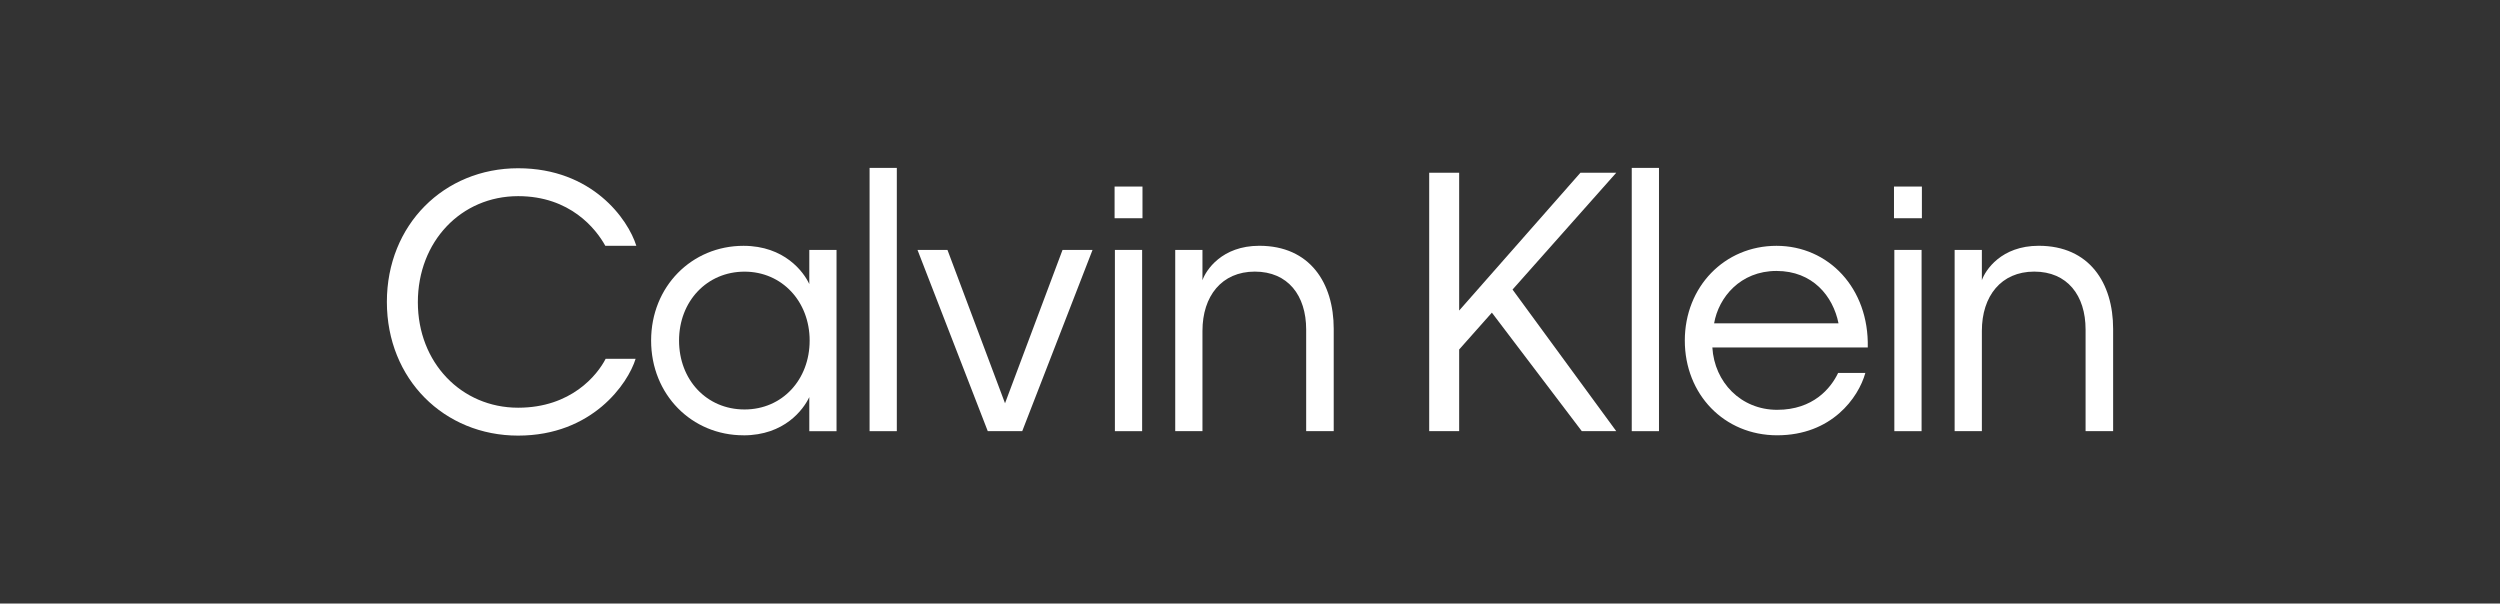
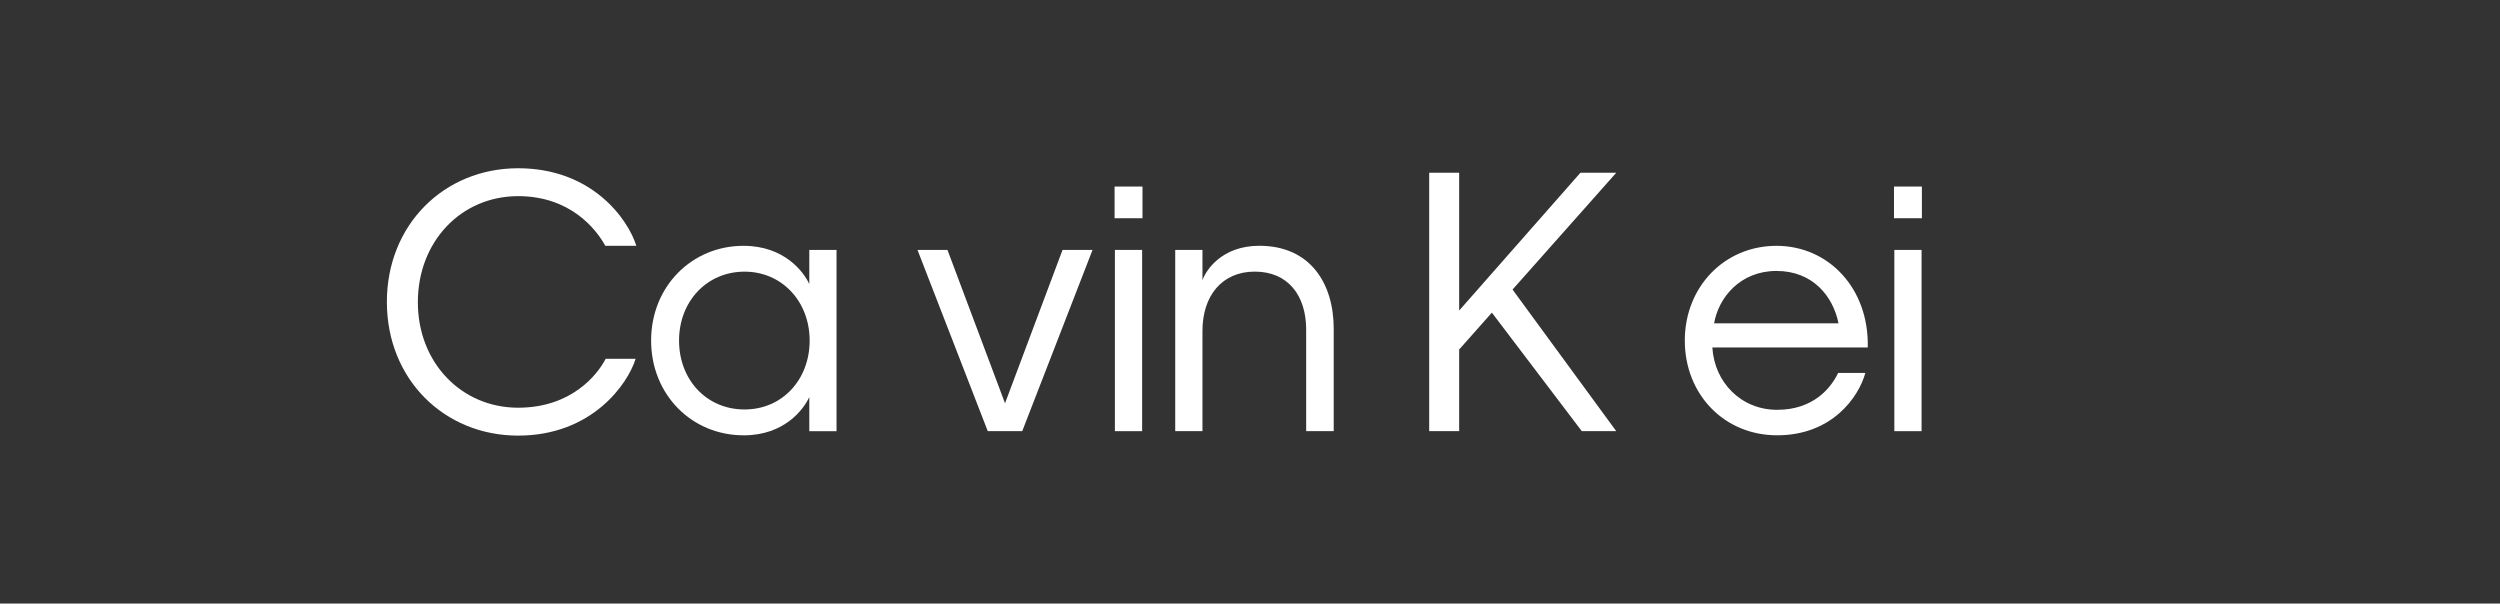
<svg xmlns="http://www.w3.org/2000/svg" id="Layer_1" version="1.1" viewBox="0 0 640.71 154.68">
  <rect x="0" y="0" width="640.71" height="154.68" fill="#333333" stroke="none" />
  <defs>
    <style>
      .st0 {
        fill: #fff;
      }
    </style>
  </defs>
  <path class="st0" d="M292.8,55.93h-7.15v-8.12h7.15v8.12ZM292.71,110.5h-6.98v-46.45h6.98v46.45Z" />
  <path class="st0" d="M308.17,110.5h-6.98v-46.45h6.98v7.77c.88-2.56,4.95-8.83,14.57-8.83,12.98,0,19.07,9.54,19.07,21.28v26.23h-7.06v-26.05c0-8.74-4.68-14.84-13.16-14.84s-13.42,6.27-13.42,15.19v25.7Z" />
  <path class="st0" d="M382.35,80.12l-8.39,9.45v20.93h-7.68V44.27h7.68v35.32l31.08-35.32h9.18l-26.58,29.94,26.58,36.29h-8.83l-23.05-30.38Z" />
-   <path class="st0" d="M425.17,110.5h-6.98V43.03h6.98v67.47Z" />
+   <path class="st0" d="M425.17,110.5h-6.98V43.03v67.47Z" />
  <path class="st0" d="M455.46,111.56c-13.6,0-23.67-10.51-23.67-24.28s10.16-24.28,23.49-24.28,23.75,10.86,23.4,26.05h-39.83c.53,8.92,7.33,15.98,16.6,15.98s13.78-5.56,15.63-9.45h6.98c-1.77,6.36-8.65,15.98-22.61,15.98ZM439.3,82.86h31.88c-1.41-6.98-6.62-13.42-15.9-13.42s-14.84,6.8-15.98,13.42Z" />
  <path class="st0" d="M492.55,55.93h-7.15v-8.12h7.15v8.12ZM492.47,110.5h-6.98v-46.45h6.98v46.45Z" />
-   <path class="st0" d="M507.92,110.5h-6.98v-46.45h6.98v7.77c.88-2.56,4.95-8.83,14.57-8.83,12.98,0,19.07,9.54,19.07,21.28v26.23h-7.06v-26.05c0-8.74-4.68-14.84-13.16-14.84s-13.42,6.27-13.42,15.19v25.7Z" />
  <path class="st0" d="M107.09,77.47c0,15.45,11.13,27.02,25.7,27.02,13.6,0,20.31-8.39,22.43-12.54h7.68c-1.94,6.36-11.13,19.69-30.11,19.69s-33.64-14.48-33.64-34.26,14.66-34.26,33.64-34.26,28.17,13.07,30.29,19.87h-7.95c-2.38-4.33-9.01-12.72-22.34-12.72-14.57,0-25.7,11.57-25.7,27.2Z" />
  <path class="st0" d="M190.54,111.56c-13.25,0-23.67-10.42-23.67-24.28s10.42-24.28,23.67-24.28c10.51,0,15.45,6.71,16.87,9.8v-8.74h6.98v46.45h-6.98v-8.74c-1.5,3.18-6.36,9.8-16.87,9.8ZM207.5,87.28c0-9.98-7.06-17.66-16.69-17.66s-16.78,7.59-16.78,17.66,7.06,17.66,16.78,17.66,16.69-7.68,16.69-17.66Z" />
-   <path class="st0" d="M229.84,110.5h-6.98V43.03h6.98v67.47Z" />
  <polygon class="st0" points="257.57 103.35 272.31 64.05 280 64.05 261.98 110.5 253.15 110.5 235.14 64.05 242.82 64.05 257.57 103.35" />
</svg>